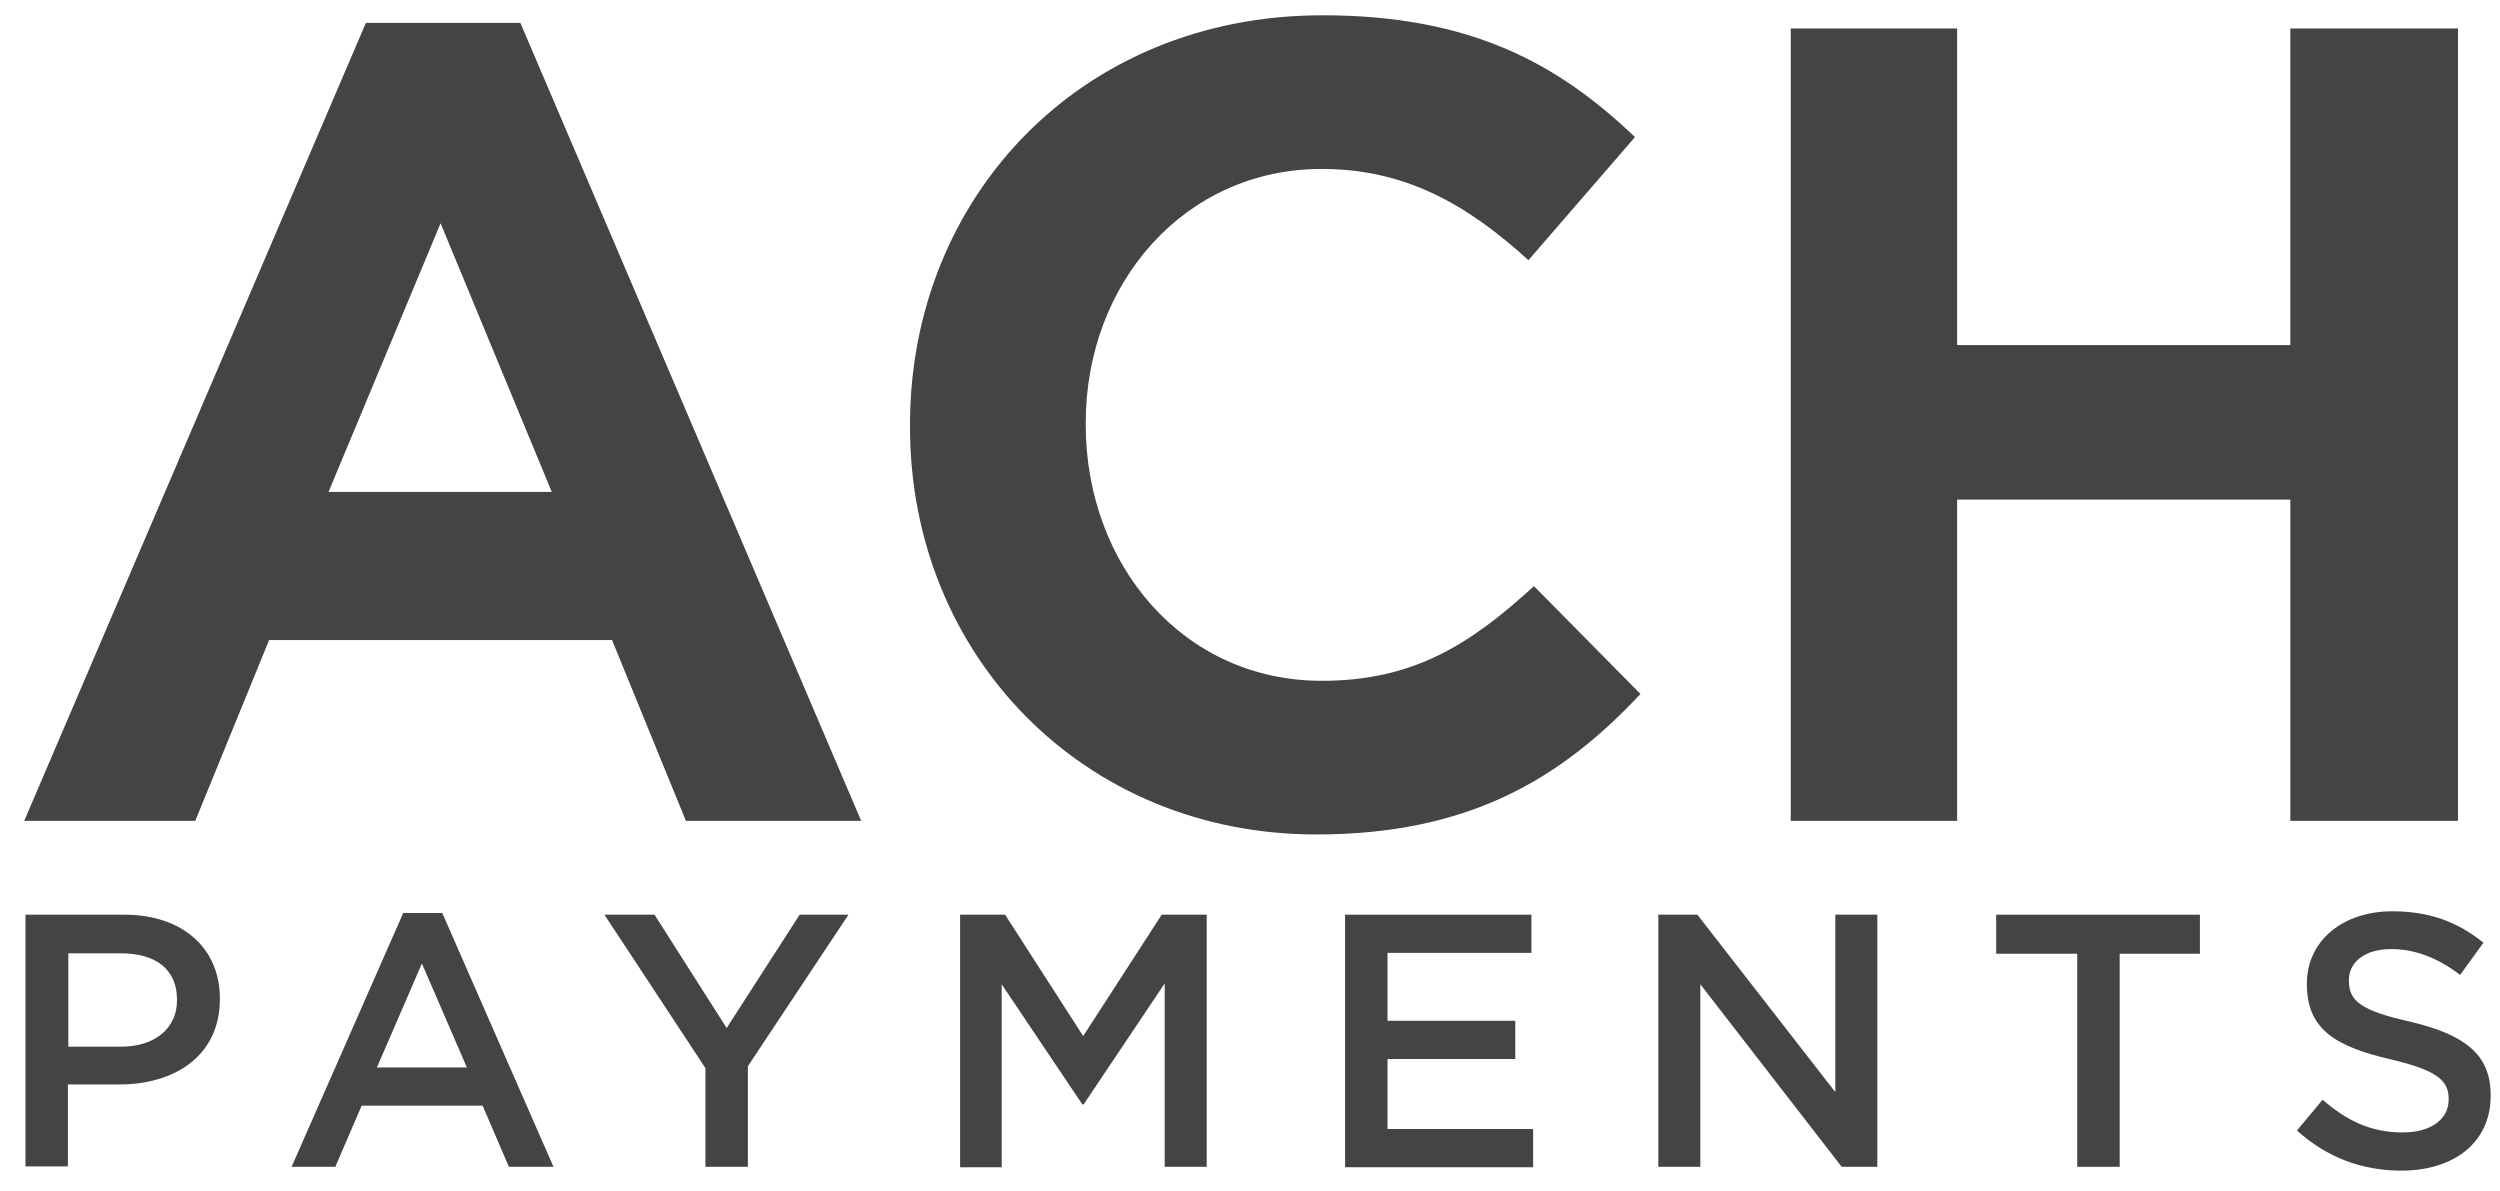
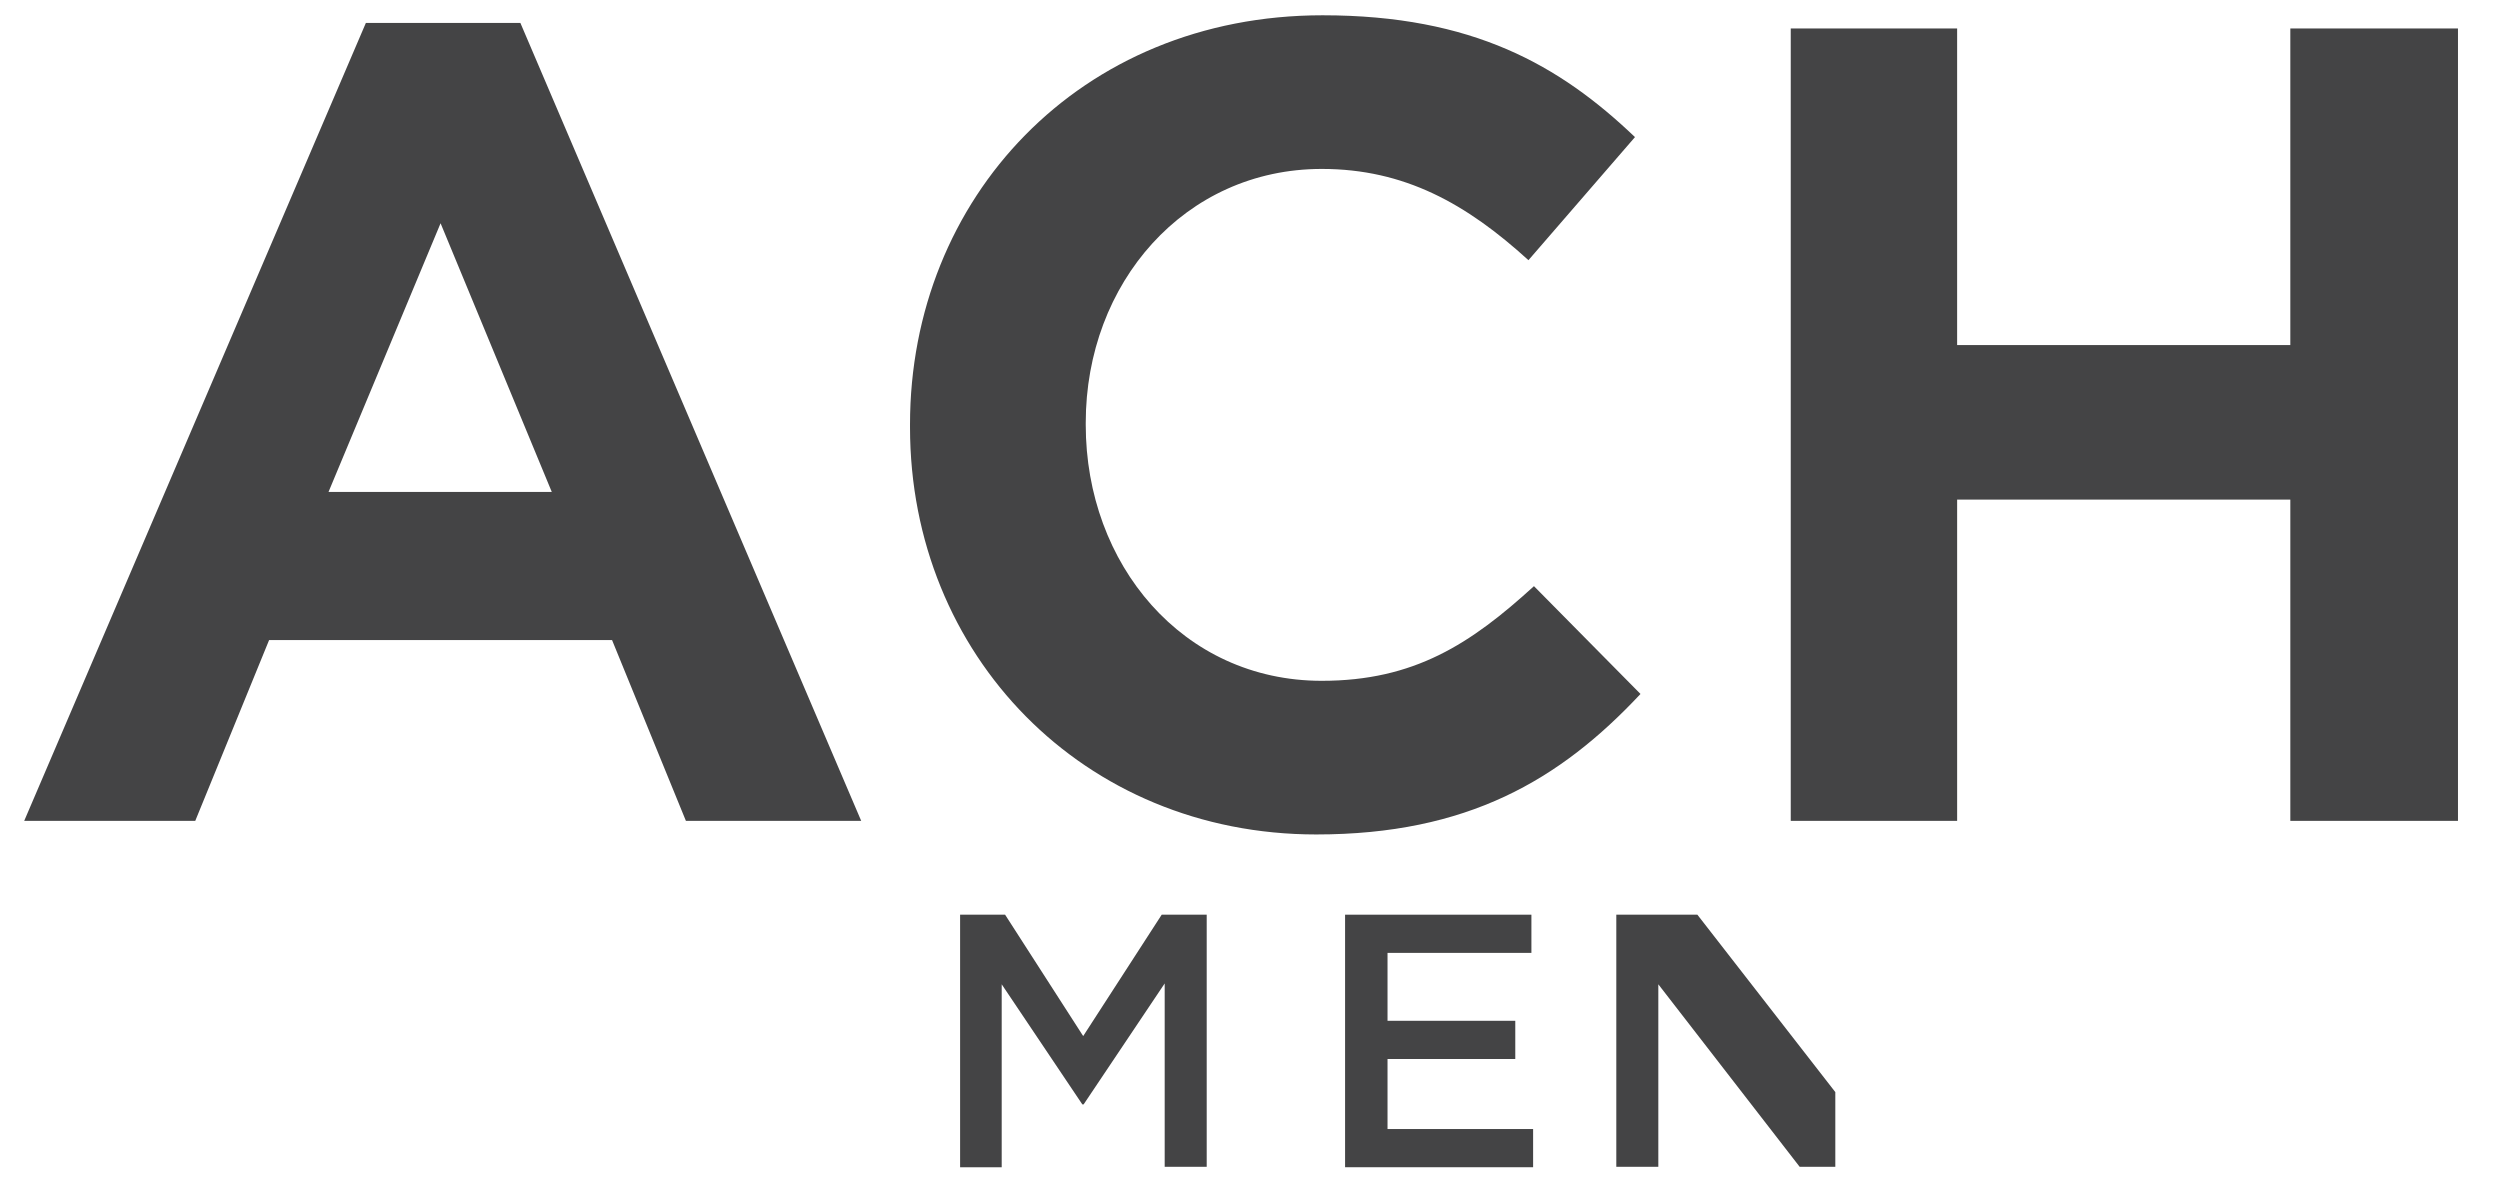
<svg xmlns="http://www.w3.org/2000/svg" id="Layer_1" data-name="Layer 1" version="1.1" viewBox="0 0 58.9 28.07">
  <defs>
    <style>
      .cls-1 {
        isolation: isolate;
      }

      .cls-2 {
        fill: #444445;
        stroke-width: 0px;
      }
    </style>
  </defs>
  <g class="cls-1">
    <path class="cls-2" d="M8.62.54h3.64l8.03,18.8h-4.13l-1.74-4.26H6.34l-1.74,4.26H.57L8.62.54h0ZM13,11.59l-2.62-6.33-2.64,6.33h5.26Z" />
    <path class="cls-2" d="M21.44,10.05v-.05C21.44,4.67,25.44.36,31.16.36c3.54,0,5.59,1.18,7.36,2.87l-2.51,2.9c-1.46-1.33-2.92-2.15-4.87-2.15-3.23,0-5.56,2.69-5.56,5.98v.05c0,3.28,2.28,6.03,5.56,6.03,2.18,0,3.51-.87,5-2.23l2.51,2.54c-1.9,2.03-4.08,3.31-7.64,3.31-5.49,0-9.57-4.23-9.57-9.59v-.02Z" />
    <path class="cls-2" d="M42.19.67h3.92v7.46h7.85V.67h3.95v18.67h-3.95v-7.57h-7.85v7.57h-3.92V.67Z" />
  </g>
  <g class="cls-1">
-     <path class="cls-2" d="M.61,21.55h2.32c1.37,0,2.25.79,2.25,1.97v.02c0,1.34-1.07,2.01-2.37,2.01h-1.21v1.93H.6v-5.94h0ZM2.85,24.66c.82,0,1.32-.45,1.32-1.09v-.02c0-.72-.51-1.09-1.32-1.09h-1.24v2.2h1.24Z" />
-     <path class="cls-2" d="M9.49,21.51h.93l2.62,5.98h-1.05l-.62-1.44h-2.85l-.62,1.44h-1.03l2.63-5.98h-.01ZM11,25.15l-1.06-2.45-1.06,2.45h2.12Z" />
-     <path class="cls-2" d="M16.61,25.15l-2.37-3.6h1.18l1.7,2.67,1.72-2.67h1.15l-2.37,3.57v2.37h-1v-2.34h-.01Z" />
    <path class="cls-2" d="M22.62,21.55h1.06l1.84,2.86,1.85-2.86h1.06v5.94h-.99v-4.32l-1.91,2.85h-.03l-1.9-2.83v4.31h-.98v-5.94h0Z" />
    <path class="cls-2" d="M31.69,21.55h4.39v.9h-3.39v1.6h3.01v.9h-3.01v1.65h3.43v.9h-4.43v-5.94h0Z" />
-     <path class="cls-2" d="M39.07,21.55h.92l3.25,4.18v-4.18h.99v5.94h-.84l-3.33-4.3v4.3h-.99v-5.94h0Z" />
-     <path class="cls-2" d="M48.93,22.47h-1.9v-.92h4.8v.92h-1.89v5.02h-1v-5.02h0Z" />
-     <path class="cls-2" d="M54.12,26.63l.6-.72c.58.5,1.14.77,1.89.77.66,0,1.08-.31,1.08-.77v-.02c0-.42-.25-.67-1.36-.93-1.28-.3-1.98-.69-1.98-1.77v-.02c0-1,.84-1.7,2.01-1.7.88,0,1.54.25,2.15.74l-.55.76c-.53-.41-1.08-.61-1.62-.61-.63,0-1,.31-1,.73v.02c0,.47.28.7,1.44.96,1.26.3,1.9.75,1.9,1.73v.02c0,1.1-.87,1.76-2.1,1.76-.92,0-1.75-.3-2.47-.95h0Z" />
+     <path class="cls-2" d="M39.07,21.55h.92l3.25,4.18v-4.18v5.94h-.84l-3.33-4.3v4.3h-.99v-5.94h0Z" />
  </g>
</svg>